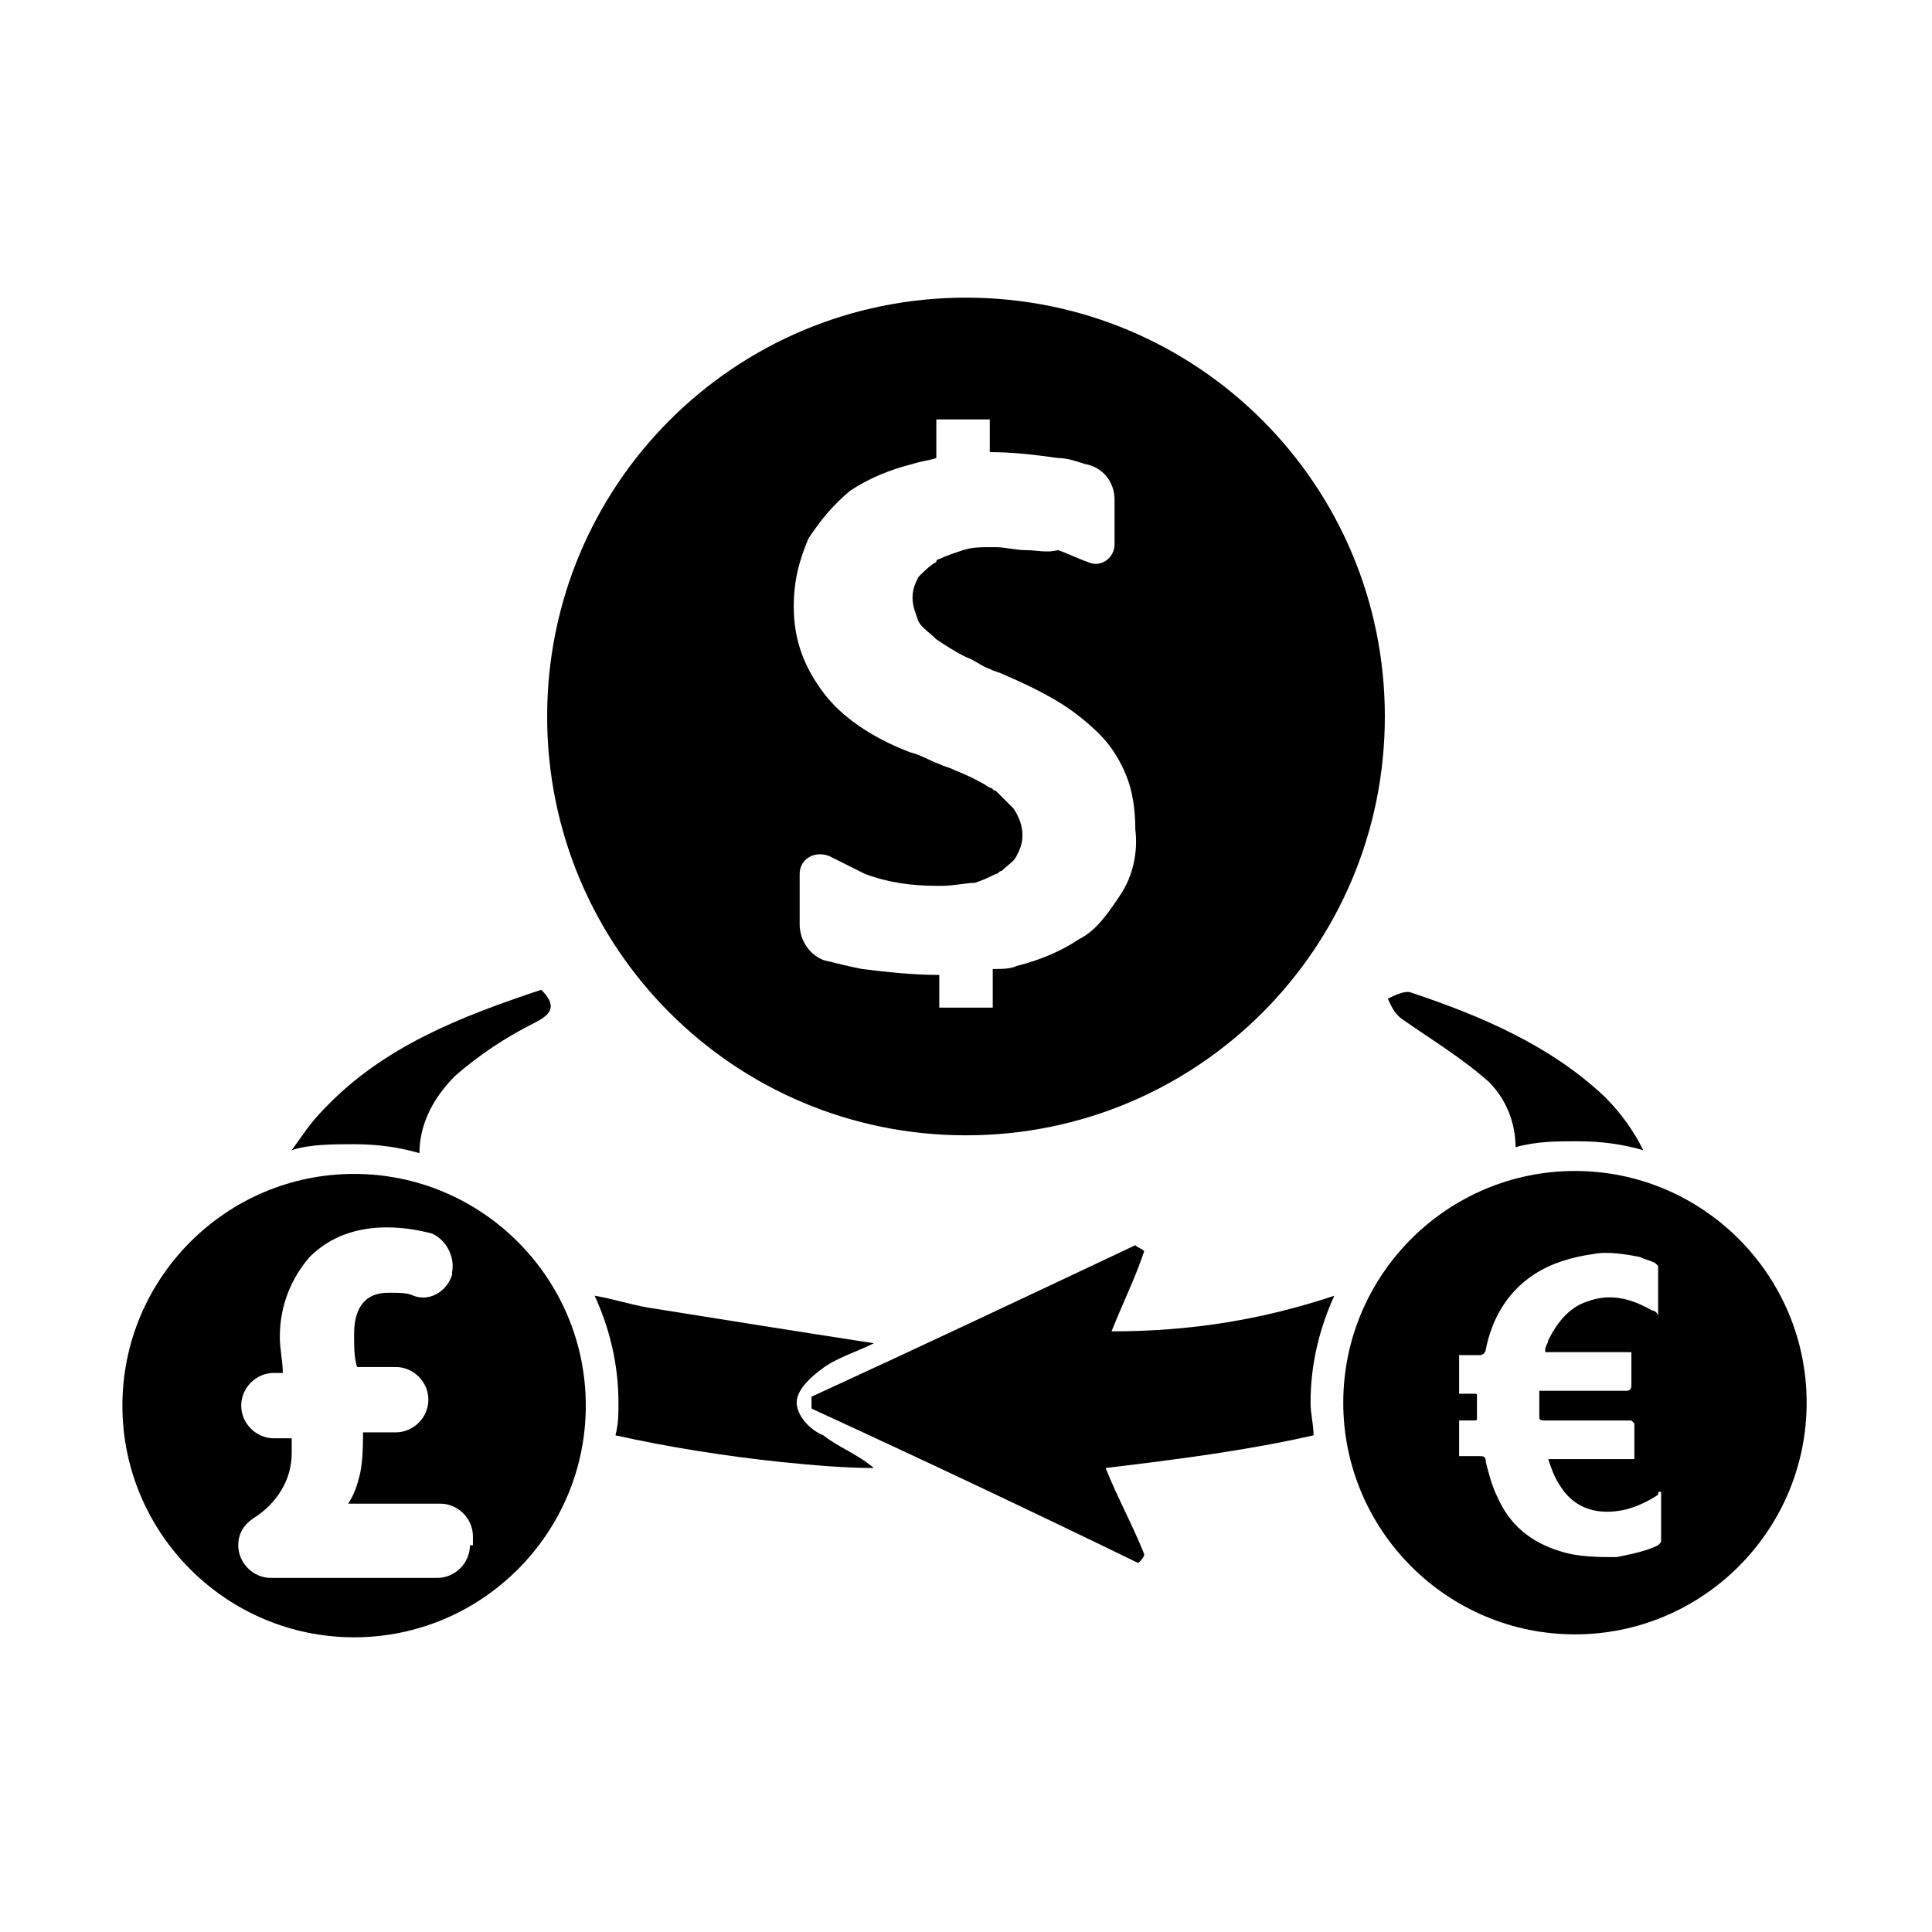
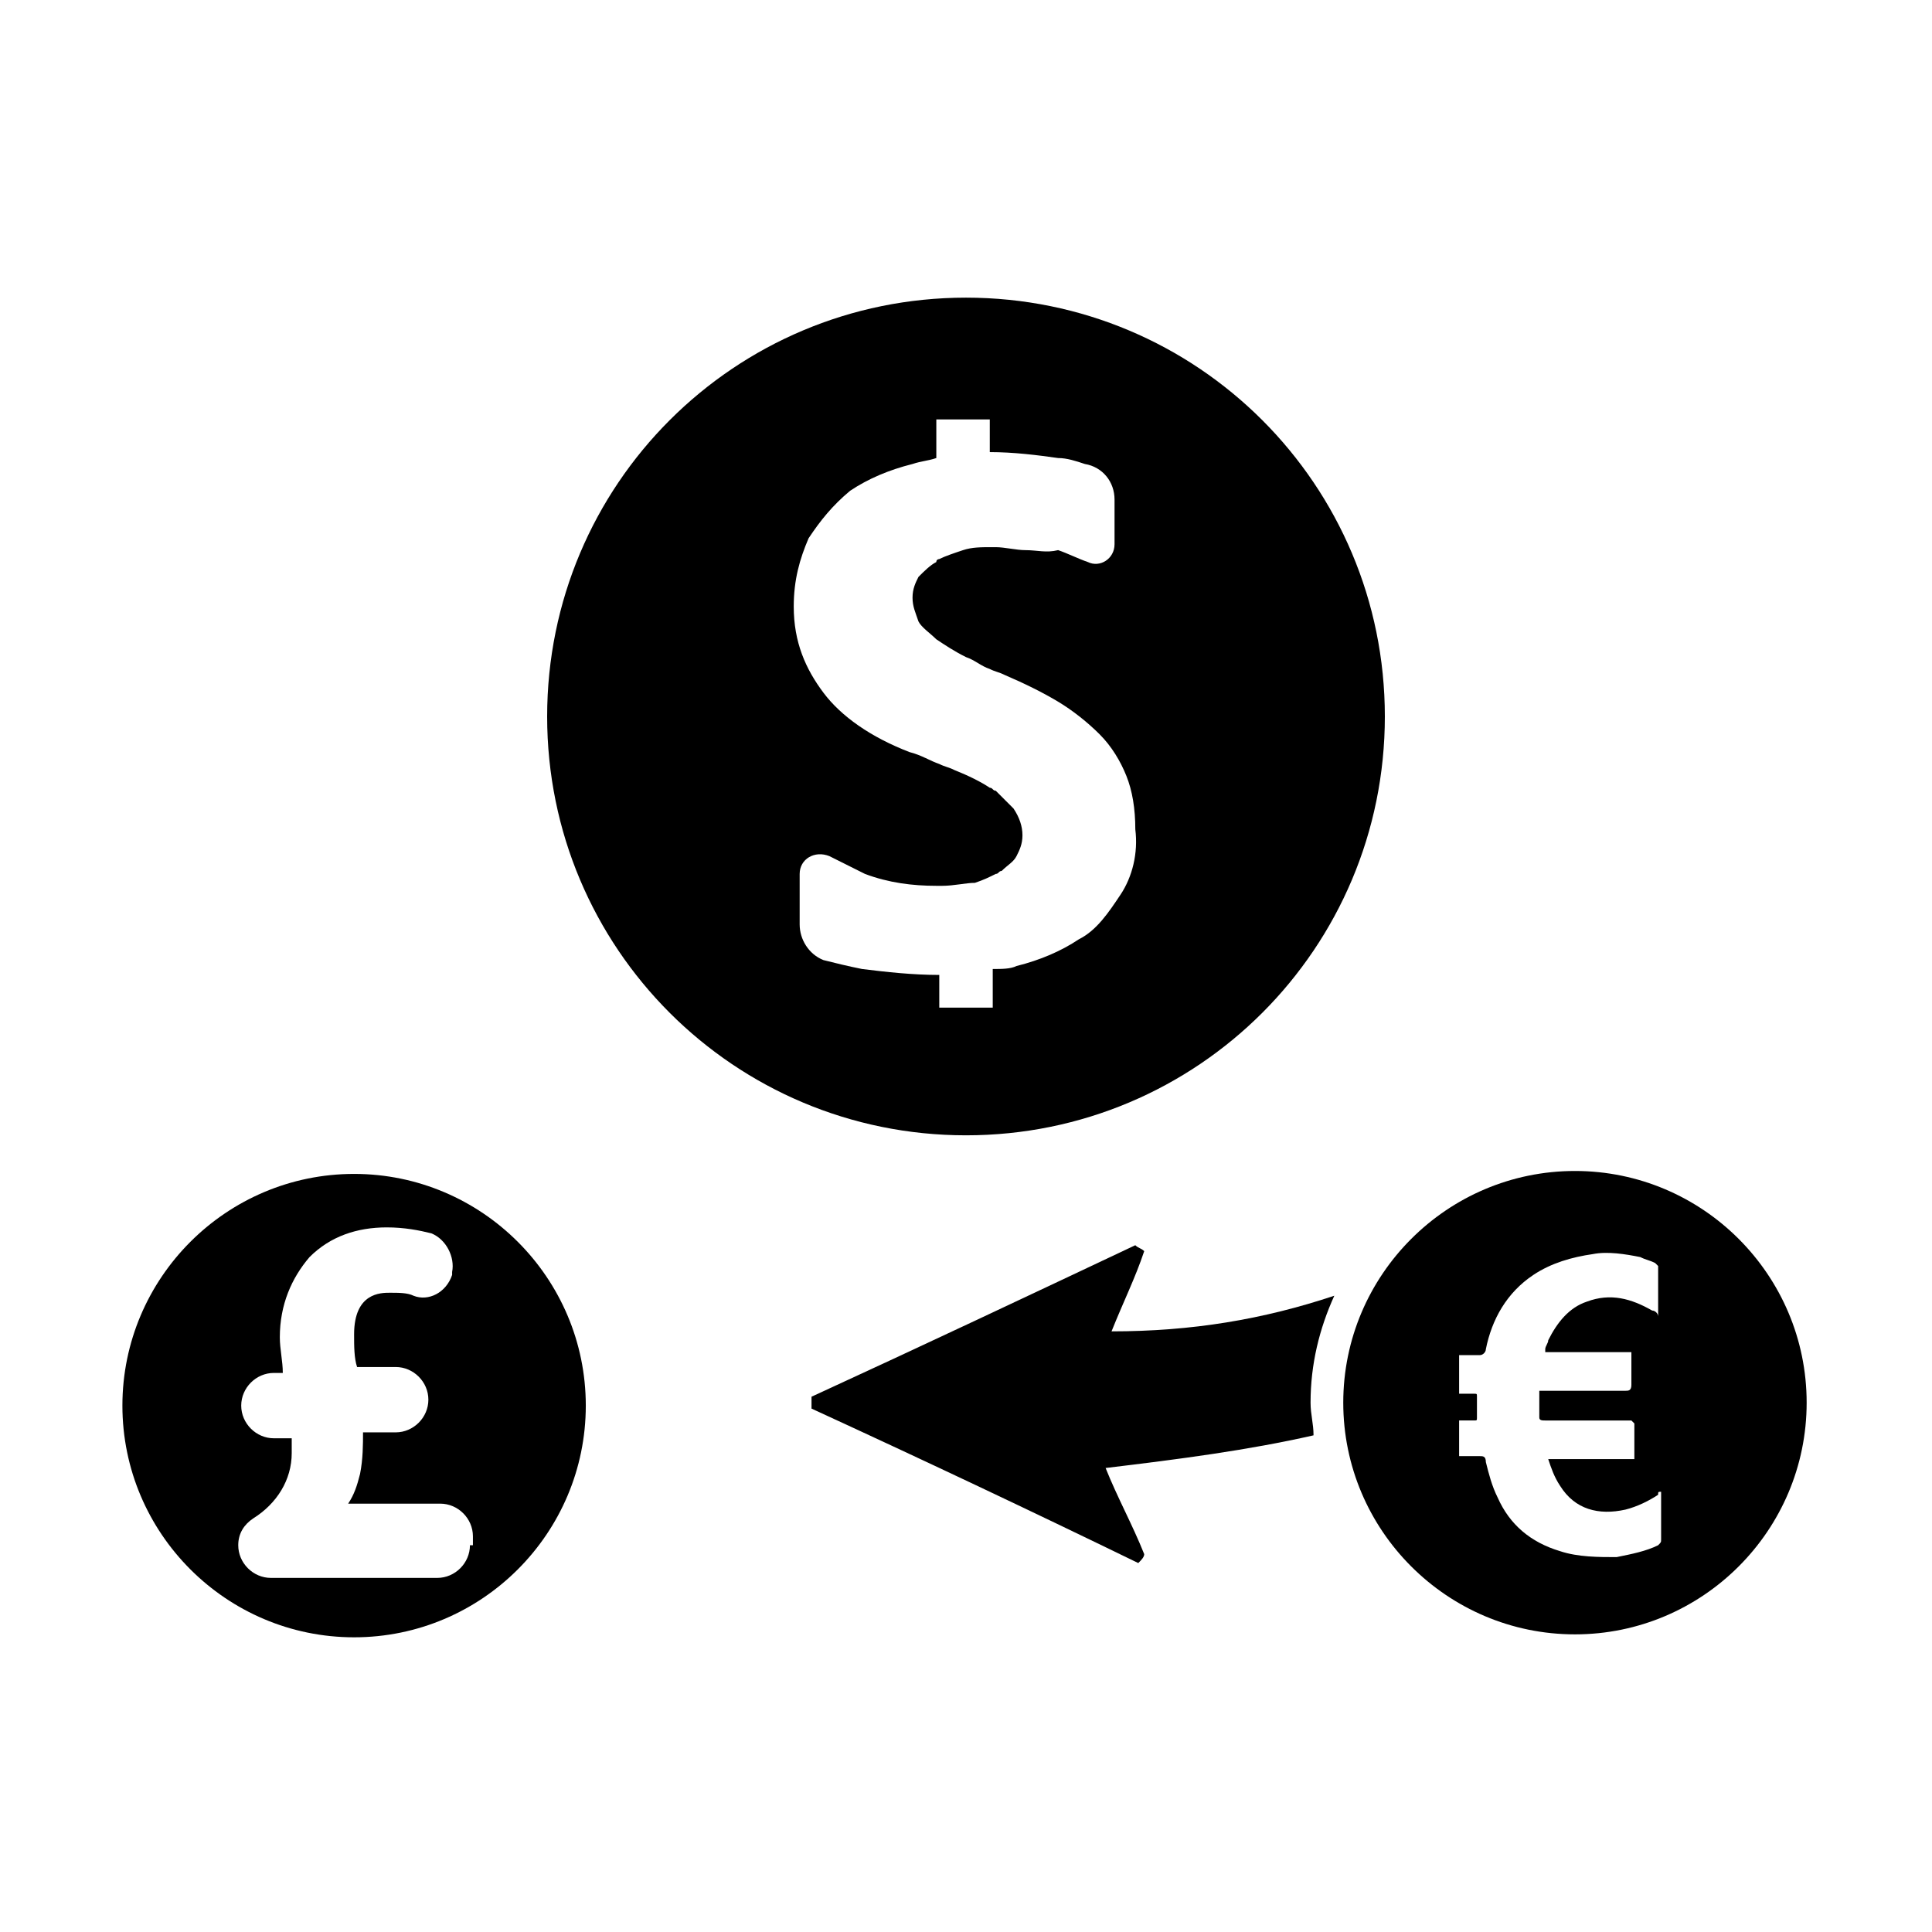
<svg xmlns="http://www.w3.org/2000/svg" fill="#000000" width="800px" height="800px" version="1.1" viewBox="144 144 512 512">
  <g>
    <path d="m400 222.88c-61.402 0-111 49.594-111 111 0 61.398 49.594 110.99 111 110.99s111-49.594 111-111c-0.004-61.398-49.598-110.99-111-110.99zm40.934 158.23c-3.148 4.723-6.297 9.445-11.02 11.809-4.723 3.148-10.234 5.512-16.531 7.086-1.574 0.789-3.938 0.789-6.297 0.789v10.234h-14.168v-8.66c-7.086 0-14.168-0.789-20.469-1.574-3.938-0.789-7.086-1.574-10.234-2.363-3.938-1.574-6.297-5.512-6.297-9.445v-13.383c0-3.938 3.938-6.297 7.871-4.723 3.148 1.574 6.297 3.148 9.445 4.723 6.297 2.363 12.594 3.148 18.895 3.148h1.574c3.148 0 6.297-0.789 8.66-0.789 2.363-0.789 3.938-1.574 5.512-2.363 0.789 0 0.789-0.789 1.574-0.789 1.574-1.574 3.148-2.363 3.938-3.938 0.789-1.574 1.574-3.148 1.574-5.512s-0.789-4.723-2.363-7.086c-1.574-1.574-3.148-3.148-4.723-4.723-0.789 0-0.789-0.789-1.574-0.789-2.363-1.574-5.512-3.148-9.445-4.723-1.574-0.789-2.363-0.789-3.938-1.574-2.363-0.789-4.723-2.363-7.871-3.148-10.234-3.938-18.105-9.445-22.828-15.742-4.723-6.297-7.871-13.383-7.871-22.828 0-7.086 1.574-12.594 3.938-18.105 3.148-4.723 6.297-8.66 11.02-12.594 4.723-3.148 10.234-5.512 16.531-7.086 2.363-0.789 3.938-0.789 6.297-1.574v-10.234h14.168v8.66c6.297 0 12.594 0.789 18.105 1.574 2.363 0 4.723 0.789 7.086 1.574 4.723 0.789 7.871 4.723 7.871 9.445v11.809c0 3.938-3.938 6.297-7.086 4.723-2.363-0.789-5.512-2.363-7.871-3.148-3.152 0.793-5.516 0.004-8.664 0.004-2.363 0-5.512-0.789-7.871-0.789h-0.789c-3.148 0-5.512 0-7.871 0.789-2.363 0.789-4.723 1.574-6.297 2.363 0 0-0.789 0-0.789 0.789-1.574 0.789-3.148 2.363-4.723 3.938-0.789 1.574-1.574 3.148-1.574 5.512s0.789 3.938 1.574 6.297c0.789 1.574 3.148 3.148 4.723 4.723 2.363 1.574 4.723 3.148 7.871 4.723 2.363 0.789 3.938 2.363 6.297 3.148 1.574 0.789 2.363 0.789 3.938 1.574 5.512 2.363 10.234 4.723 14.168 7.086 3.938 2.363 7.871 5.512 11.02 8.66 3.148 3.148 5.512 7.086 7.086 11.02 1.574 3.938 2.363 8.66 2.363 14.168 0.789 6.297-0.785 12.594-3.934 17.316z" />
    <path d="m237.84 455.1c-33.852 0-61.402 27.551-61.402 61.402 0 33.852 27.551 61.402 61.402 61.402 33.852 0 61.402-27.551 61.402-61.402 0-33.848-27.555-61.402-61.402-61.402zm30.699 98.402c0 4.723-3.938 8.66-8.66 8.66h-44.082c-4.723 0-8.66-3.938-8.66-8.66 0-3.148 1.574-5.512 3.938-7.086 6.297-3.938 10.234-10.234 10.234-17.32v-3.938l-4.723 0.004c-4.723 0-8.66-3.938-8.66-8.66s3.938-8.66 8.66-8.66h2.359c0-3.148-0.789-6.297-0.789-9.445 0-8.66 3.148-15.742 7.871-21.254 5.512-5.512 12.594-7.871 20.469-7.871 4.723 0 8.66 0.789 11.809 1.574 3.938 1.574 6.297 6.297 5.512 10.234v0.789c-1.574 4.723-6.297 7.086-10.234 5.512-1.574-0.789-3.938-0.789-6.297-0.789-2.363 0-9.445 0-9.445 11.02 0 3.148 0 6.297 0.789 8.66h10.234c4.723 0 8.66 3.938 8.66 8.66s-3.938 8.66-8.66 8.66h-8.66c0 3.148 0 7.086-0.789 11.02-0.789 3.148-1.574 5.512-3.148 7.871h24.402c4.723 0 8.66 3.938 8.66 8.66v2.359z" />
    <path d="m561.38 454.32c33.852 0 61.402 27.551 61.402 61.402s-27.551 61.402-61.402 61.402-61.402-27.551-61.402-61.402 27.551-61.402 61.402-61.402zm-30.699 75.57h5.512c0.789 0 1.574 0 1.574 1.574 0.789 3.148 1.574 6.297 3.148 9.445 3.148 7.086 8.66 11.809 16.531 14.168 4.723 1.574 10.234 1.574 14.957 1.574 3.938-0.789 7.871-1.574 11.02-3.148 0.789-0.789 0.789-0.789 0.789-1.574v-11.02-1.574c-0.789 0-0.789 0-0.789 0.789-2.363 1.574-5.512 3.148-8.66 3.938-7.086 1.574-13.383 0-17.32-6.297-1.574-2.363-2.363-4.723-3.148-7.086h22.828v-9.445l-0.789-0.789h-3.148-19.68c-0.789 0-1.574 0-1.574-0.789v-7.086h1.574 21.254c0.789 0 1.574 0 1.574-1.574v-5.512-3.148h-22.828v-0.789c0-0.789 0.789-1.574 0.789-2.363 2.363-4.723 5.512-8.66 10.234-10.234 6.297-2.363 11.809-0.789 17.32 2.363 0.789 0 1.574 0.789 1.574 1.574v-0.789-12.594l-0.789-0.789c-1.574-0.789-2.363-0.789-3.938-1.574-3.938-0.789-8.66-1.574-12.594-0.789-5.512 0.789-11.02 2.363-15.742 5.512-7.086 4.723-11.02 11.809-12.594 19.68 0 0.789-0.789 1.574-1.574 1.574h-5.512v10.234h3.938c0.789 0 0.789 0 0.789 0.789v5.512c0 0.789 0 0.789-0.789 0.789h-3.938v9.449z" />
-     <path d="m237.84 447.23c6.297 0 11.809 0.789 17.32 2.363 0-7.086 3.148-14.168 9.445-20.469 6.297-5.512 13.383-10.234 21.254-14.168 4.723-2.363 5.512-4.723 1.574-8.66-21.254 7.086-41.723 14.957-57.465 31.488-3.938 3.938-6.297 7.871-8.66 11.02 4.723-1.574 11.02-1.574 16.531-1.574z" />
-     <path d="m355.13 515.72c0-3.148 3.148-6.297 6.297-8.66 3.938-3.148 9.445-4.723 14.168-7.086-20.469-3.148-40.148-6.297-59.828-9.445-4.723-0.789-9.445-2.363-14.168-3.148 3.938 8.66 6.297 18.105 6.297 28.34 0 3.148 0 5.512-0.789 8.66 14.168 3.148 29.125 5.512 44.082 7.086 7.871 0.789 16.531 1.574 24.402 1.574-4.723-3.938-9.445-5.512-13.383-8.66-3.93-1.578-7.078-5.512-7.078-8.66z" />
-     <path d="m515.72 414.17c7.871 5.512 15.742 10.234 22.828 16.531 4.723 4.723 7.086 11.02 7.086 17.32 5.512-1.574 11.02-1.574 16.531-1.574 6.297 0 11.809 0.789 17.32 2.363-2.363-4.723-5.512-9.445-10.234-14.168-14.168-13.383-32.273-21.254-51.168-27.551-1.574-0.789-4.723 0.789-6.297 1.574 0.785 1.566 1.57 3.93 3.934 5.504z" />
    <path d="m492.1 524.38c0-3.148-0.789-5.512-0.789-8.66 0-10.234 2.363-19.68 6.297-28.34-18.895 6.297-37.785 9.445-59.039 9.445 3.148-7.871 6.297-14.168 8.66-21.254-0.789-0.789-1.574-0.789-2.363-1.574-28.34 13.383-56.68 26.766-85.805 40.148v3.148c29.125 13.383 57.465 26.766 86.594 40.934 0.789-0.789 1.574-1.574 1.574-2.363-3.148-7.871-7.086-14.957-10.234-22.828 19.68-2.356 37.785-4.719 55.105-8.656z" />
  </g>
</svg>